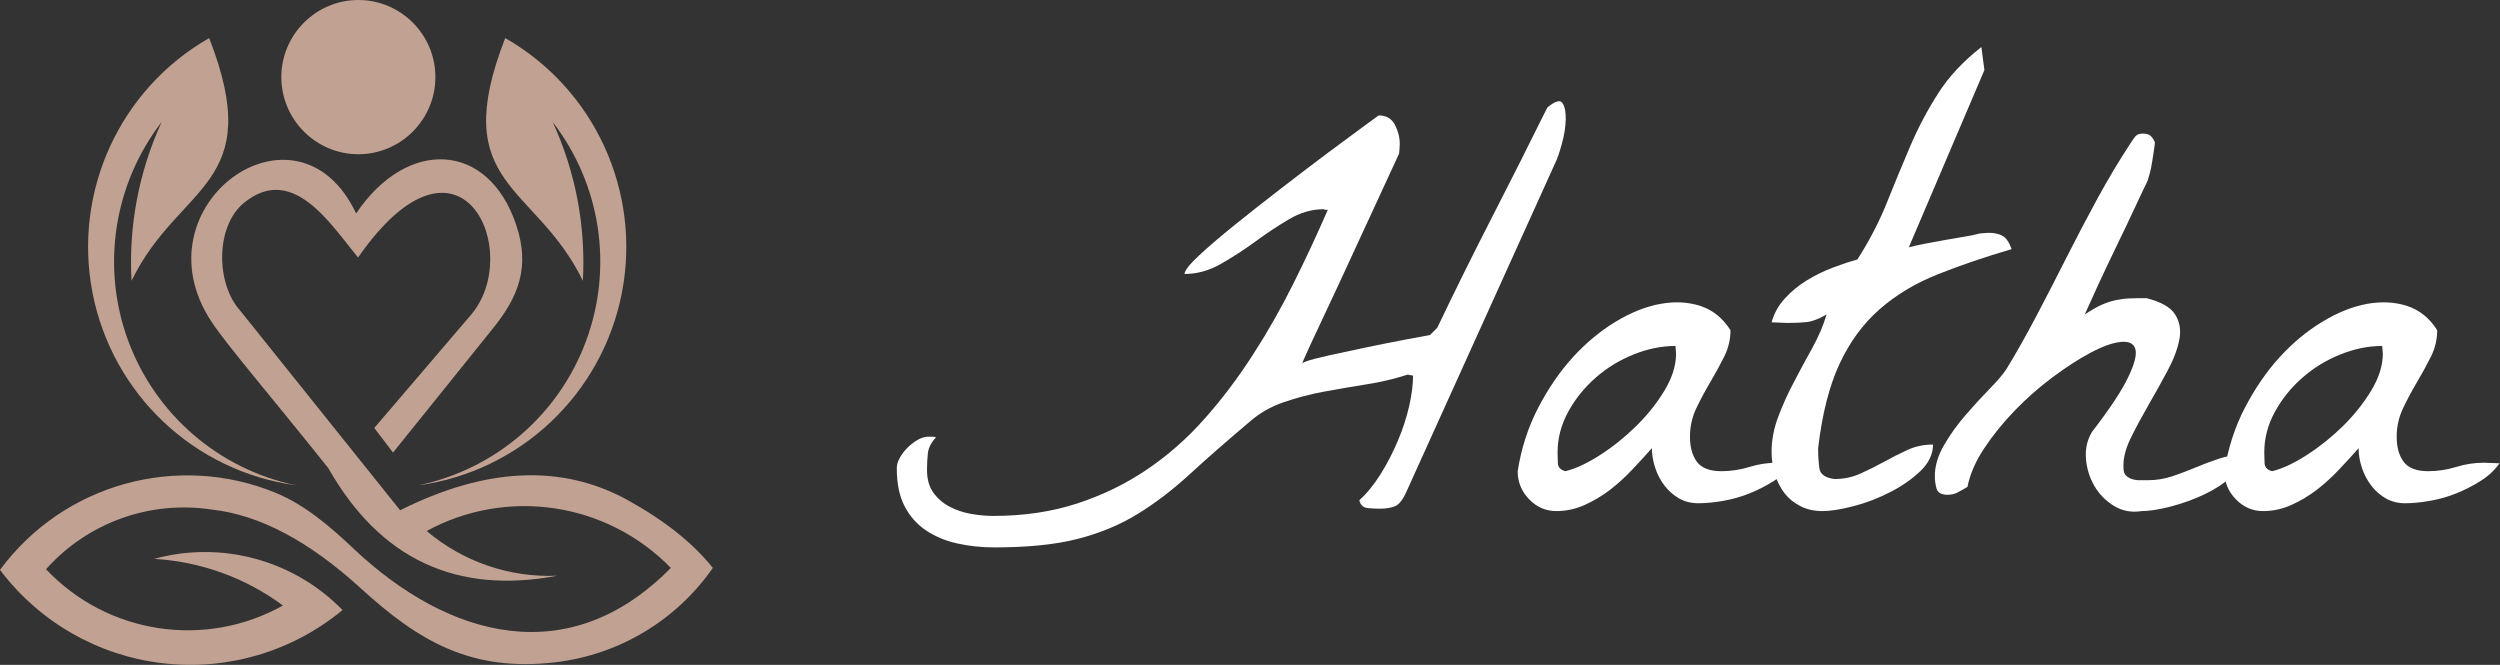
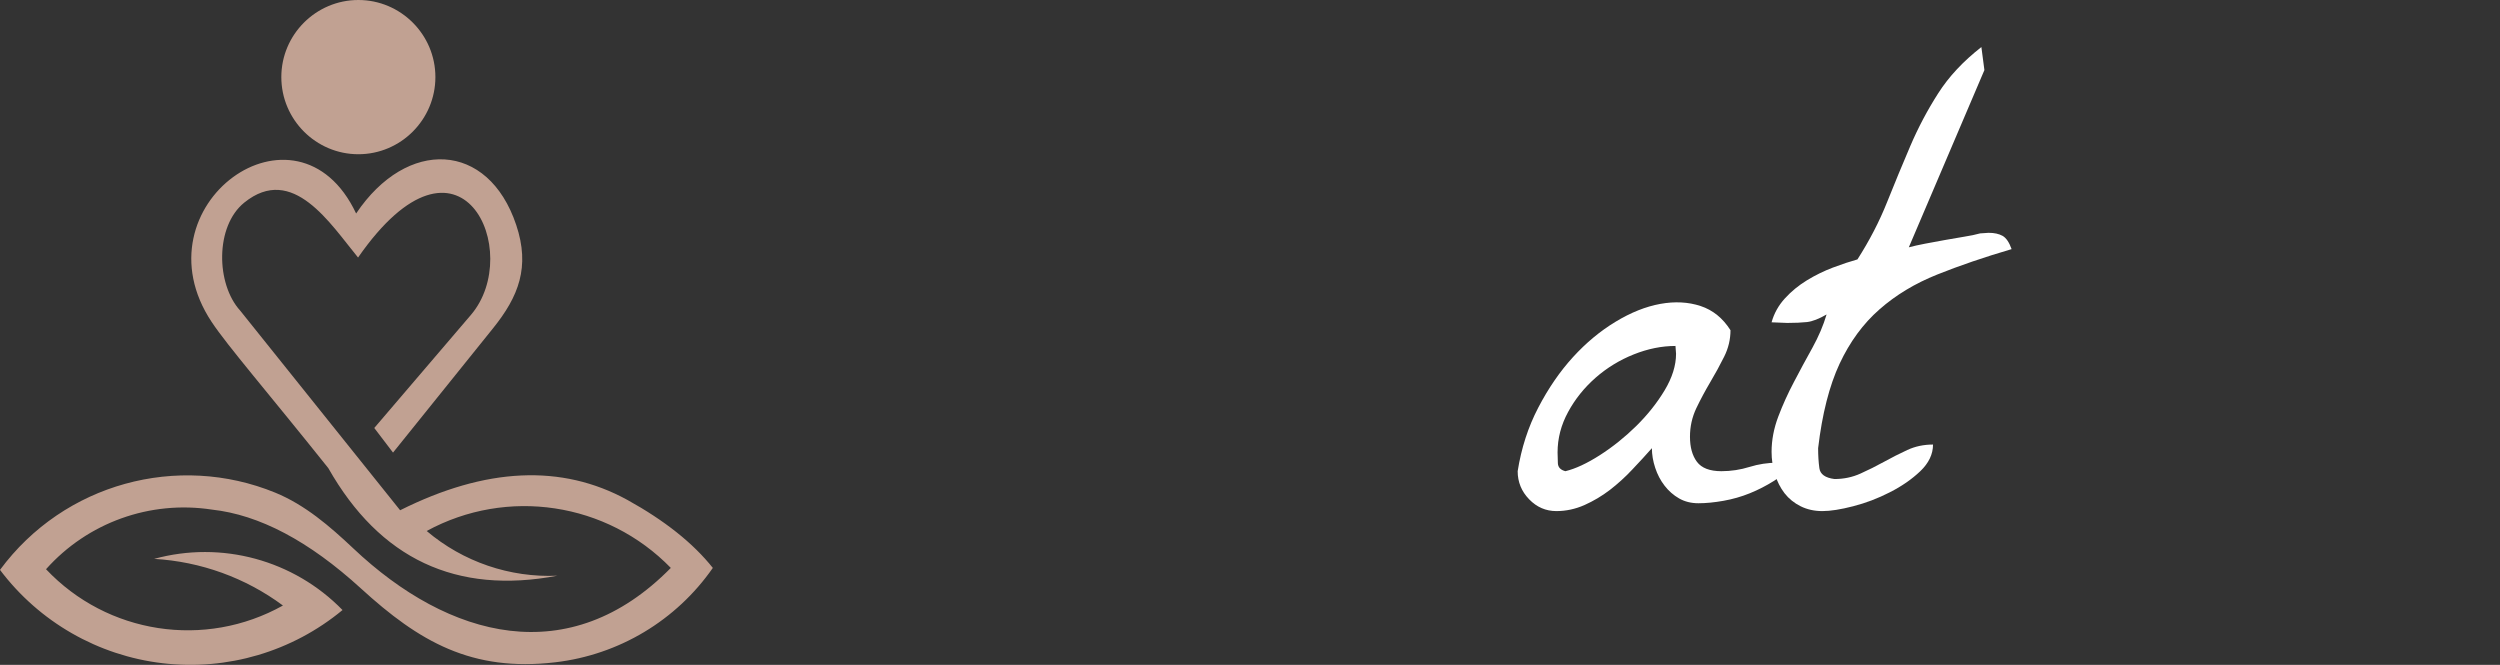
<svg xmlns="http://www.w3.org/2000/svg" width="188px" height="50px" viewBox="0 0 188 50" version="1.1">
  <rect x="0" y="0" width="188" height="50" fill="#333333" stroke="none" />
  <g id="surface1">
-     <path style=" stroke:none;fill-rule:nonzero;fill:rgb(100%,100%,100%);fill-opacity:1;" d="M 67.438 35.203 C 67.438 34.961 67.512 34.703 67.664 34.43 C 67.816 34.156 68.012 33.898 68.254 33.656 C 68.5 33.414 68.754 33.219 69.027 33.066 C 69.301 32.914 69.559 32.84 69.801 32.84 L 70.098 32.84 C 70.234 32.84 70.332 32.855 70.391 32.883 C 70.027 33.277 69.824 33.672 69.777 34.066 C 69.734 34.461 69.711 34.887 69.711 35.34 C 69.711 36.039 69.871 36.605 70.188 37.047 C 70.508 37.488 70.906 37.836 71.395 38.094 C 71.879 38.352 72.414 38.535 73.008 38.641 C 73.598 38.746 74.164 38.797 74.711 38.797 C 76.984 38.797 79.074 38.488 80.984 37.867 C 82.895 37.246 84.645 36.395 86.238 35.316 C 87.828 34.242 89.273 32.969 90.578 31.496 C 91.883 30.027 93.086 28.434 94.191 26.719 C 95.301 25.004 96.312 23.223 97.238 21.375 C 98.164 19.523 99.035 17.656 99.852 15.777 L 99.625 15.777 C 99.594 15.777 99.578 15.762 99.578 15.73 C 98.672 15.73 97.793 15.98 96.941 16.484 C 96.094 16.984 95.246 17.543 94.398 18.168 C 93.547 18.789 92.684 19.348 91.805 19.848 C 90.926 20.352 90.016 20.602 89.078 20.602 C 89.078 20.359 89.434 19.902 90.145 19.234 C 90.859 18.566 91.762 17.793 92.852 16.914 C 93.941 16.035 95.117 15.109 96.375 14.141 C 97.633 13.168 98.801 12.281 99.875 11.477 C 100.953 10.676 101.852 10.008 102.582 9.477 C 103.309 8.945 103.672 8.68 103.672 8.68 C 104.246 8.68 104.656 8.914 104.898 9.387 C 105.141 9.855 105.262 10.332 105.262 10.82 C 105.262 10.91 105.254 11.062 105.238 11.273 C 105.227 11.484 105.203 11.605 105.172 11.637 C 103.84 14.52 102.73 16.914 101.852 18.824 C 100.973 20.738 100.262 22.27 99.715 23.422 C 99.172 24.574 98.77 25.43 98.512 25.992 C 98.254 26.551 98.086 26.926 98.012 27.105 C 97.938 27.289 97.922 27.355 97.965 27.312 C 98.012 27.266 98.078 27.227 98.172 27.195 C 98.473 27.074 99.074 26.918 99.965 26.719 C 100.859 26.523 101.816 26.316 102.832 26.105 C 103.848 25.895 104.801 25.703 105.695 25.535 C 106.59 25.371 107.203 25.258 107.535 25.195 L 108.082 24.648 C 109.414 21.859 110.785 19.09 112.195 16.348 C 113.605 13.602 114.992 10.848 116.355 8.09 C 116.934 7.605 117.312 7.488 117.492 7.746 C 117.676 8.004 117.758 8.422 117.742 9 C 117.727 9.574 117.629 10.188 117.445 10.84 C 117.266 11.492 117.098 11.973 116.945 12.273 L 105.762 36.98 C 105.492 37.586 105.203 37.949 104.898 38.07 C 104.598 38.191 104.219 38.254 103.762 38.254 C 103.488 38.254 103.188 38.238 102.852 38.207 C 102.52 38.176 102.309 37.98 102.219 37.617 C 102.793 37.102 103.332 36.441 103.832 35.637 C 104.332 34.832 104.762 34 105.125 33.133 C 105.492 32.27 105.77 31.406 105.969 30.543 C 106.164 29.676 106.262 28.91 106.262 28.242 C 106.203 28.242 106.121 28.227 106.012 28.199 C 105.906 28.168 105.824 28.168 105.762 28.199 C 104.824 28.5 103.824 28.738 102.762 28.902 C 101.703 29.07 100.641 29.254 99.578 29.449 C 98.52 29.645 97.504 29.91 96.535 30.246 C 95.562 30.578 94.715 31.062 93.988 31.703 C 92.23 33.188 90.715 34.516 89.441 35.684 C 88.168 36.852 86.867 37.844 85.531 38.664 C 84.199 39.48 82.699 40.102 81.031 40.527 C 79.363 40.953 77.289 41.164 74.801 41.164 C 73.801 41.164 72.863 41.066 71.984 40.867 C 71.105 40.672 70.324 40.344 69.641 39.891 C 68.961 39.438 68.422 38.828 68.027 38.07 C 67.633 37.312 67.438 36.355 67.438 35.203 Z M 67.438 35.203 " />
    <path style=" stroke:none;fill-rule:nonzero;fill:rgb(100%,100%,100%);fill-opacity:1;" d="M 114.129 35.434 C 114.402 33.703 114.918 32.109 115.676 30.656 C 116.434 29.199 117.305 27.934 118.289 26.855 C 119.273 25.777 120.34 24.891 121.492 24.195 C 122.645 23.496 123.766 23.051 124.859 22.852 C 125.949 22.656 126.957 22.707 127.883 23.012 C 128.805 23.316 129.555 23.922 130.133 24.832 C 130.133 25.527 129.973 26.195 129.652 26.832 C 129.336 27.469 128.988 28.105 128.609 28.742 C 128.23 29.383 127.883 30.031 127.562 30.699 C 127.246 31.367 127.086 32.082 127.086 32.84 C 127.086 33.629 127.258 34.258 127.609 34.727 C 127.957 35.195 128.57 35.434 129.449 35.434 C 130.176 35.434 130.883 35.324 131.562 35.113 C 132.246 34.902 132.934 34.797 133.633 34.797 L 134.812 34.84 C 134.449 35.355 133.98 35.797 133.406 36.16 C 132.828 36.523 132.223 36.836 131.586 37.094 C 130.949 37.352 130.289 37.539 129.609 37.66 C 128.926 37.781 128.297 37.844 127.723 37.844 C 127.176 37.844 126.691 37.723 126.266 37.48 C 125.844 37.238 125.48 36.918 125.176 36.523 C 124.871 36.129 124.637 35.684 124.473 35.184 C 124.305 34.68 124.223 34.188 124.223 33.703 C 123.766 34.219 123.273 34.758 122.742 35.316 C 122.215 35.879 121.652 36.387 121.062 36.844 C 120.469 37.297 119.832 37.676 119.152 37.98 C 118.469 38.281 117.766 38.434 117.039 38.434 C 116.25 38.434 115.566 38.141 114.992 37.547 C 114.418 36.957 114.129 36.25 114.129 35.434 Z M 117.129 34.023 C 117.129 34.266 117.137 34.539 117.152 34.84 C 117.168 35.145 117.355 35.34 117.719 35.434 C 118.477 35.25 119.34 34.848 120.312 34.227 C 121.281 33.605 122.191 32.875 123.039 32.043 C 123.887 31.207 124.602 30.312 125.176 29.359 C 125.75 28.402 126.039 27.484 126.039 26.605 L 125.996 26.016 C 124.965 26.016 123.918 26.227 122.855 26.652 C 121.797 27.074 120.84 27.66 119.992 28.402 C 119.145 29.145 118.453 30.004 117.926 30.973 C 117.395 31.945 117.129 32.961 117.129 34.023 Z M 117.129 34.023 " />
    <path style=" stroke:none;fill-rule:nonzero;fill:rgb(100%,100%,100%);fill-opacity:1;" d="M 133.223 33.977 C 133.223 33.098 133.391 32.219 133.723 31.336 C 134.055 30.457 134.449 29.586 134.906 28.723 C 135.359 27.855 135.82 27 136.293 26.152 C 136.762 25.301 137.117 24.469 137.359 23.648 C 136.785 23.98 136.293 24.172 135.883 24.219 C 135.473 24.262 134.98 24.285 134.406 24.285 L 133.223 24.238 C 133.406 23.574 133.738 22.973 134.223 22.441 C 134.707 21.91 135.262 21.457 135.883 21.078 C 136.504 20.699 137.156 20.379 137.836 20.121 C 138.52 19.863 139.133 19.66 139.68 19.508 C 140.59 18.082 141.332 16.648 141.906 15.207 C 142.48 13.77 143.066 12.359 143.656 10.977 C 144.246 9.598 144.945 8.277 145.75 7.02 C 146.551 5.762 147.637 4.602 149 3.539 L 149.227 5.27 L 143.543 18.598 C 143.875 18.508 144.285 18.418 144.77 18.324 C 145.254 18.234 145.75 18.145 146.25 18.051 C 146.75 17.961 147.234 17.879 147.703 17.801 C 148.172 17.727 148.574 17.645 148.906 17.551 L 149.543 17.508 C 149.969 17.508 150.316 17.582 150.59 17.734 C 150.863 17.887 151.09 18.219 151.273 18.734 C 149.211 19.34 147.348 19.977 145.68 20.645 C 144.012 21.312 142.566 22.184 141.34 23.262 C 140.109 24.34 139.109 25.703 138.336 27.355 C 137.566 29.008 137.027 31.125 136.723 33.703 C 136.723 34.25 136.754 34.75 136.816 35.203 C 136.875 35.66 137.254 35.934 137.953 36.023 C 138.648 36.023 139.301 35.887 139.906 35.613 C 140.512 35.34 141.102 35.047 141.68 34.727 C 142.254 34.41 142.84 34.113 143.43 33.84 C 144.02 33.566 144.664 33.43 145.363 33.43 C 145.363 34.156 145.043 34.824 144.406 35.434 C 143.77 36.039 143.004 36.57 142.109 37.023 C 141.219 37.48 140.301 37.828 139.359 38.07 C 138.422 38.312 137.648 38.434 137.043 38.434 C 136.438 38.434 135.891 38.312 135.406 38.07 C 134.922 37.828 134.52 37.504 134.199 37.094 C 133.883 36.684 133.641 36.207 133.473 35.66 C 133.305 35.113 133.223 34.551 133.223 33.977 Z M 133.223 33.977 " />
-     <path style=" stroke:none;fill-rule:nonzero;fill:rgb(100%,100%,100%);fill-opacity:1;" d="M 161.047 38.434 C 160.289 38.555 159.598 38.426 158.977 38.047 C 158.355 37.668 157.863 37.168 157.5 36.547 C 157.137 35.926 156.926 35.242 156.863 34.5 C 156.805 33.758 156.953 33.082 157.32 32.477 C 158.652 30.746 159.562 29.375 160.047 28.355 C 160.531 27.34 160.707 26.629 160.57 26.219 C 160.434 25.809 160.055 25.645 159.434 25.719 C 158.812 25.793 158.062 26.066 157.184 26.539 C 156.305 27.008 155.355 27.621 154.34 28.379 C 153.324 29.137 152.379 29.973 151.5 30.883 C 150.621 31.793 149.855 32.738 149.203 33.727 C 148.551 34.711 148.137 35.676 147.953 36.613 C 147.648 36.797 147.391 36.941 147.18 37.047 C 146.969 37.152 146.727 37.207 146.453 37.207 C 146 37.207 145.727 37.055 145.633 36.75 C 145.543 36.449 145.5 36.129 145.5 35.797 C 145.5 35.039 145.734 34.258 146.203 33.453 C 146.672 32.648 147.219 31.891 147.84 31.18 C 148.461 30.465 149.059 29.812 149.637 29.223 C 150.211 28.629 150.621 28.152 150.863 27.789 C 151.621 26.547 152.379 25.203 153.137 23.762 C 153.895 22.32 154.652 20.852 155.41 19.348 C 156.168 17.848 156.949 16.363 157.75 14.891 C 158.555 13.418 159.395 12.016 160.273 10.684 C 160.426 10.441 160.555 10.273 160.66 10.184 C 160.766 10.09 160.926 10.047 161.137 10.047 C 161.379 10.047 161.562 10.09 161.684 10.184 C 161.805 10.273 161.926 10.441 162.047 10.684 C 162.047 10.805 162.023 11 161.98 11.273 C 161.934 11.547 161.887 11.844 161.844 12.16 C 161.797 12.48 161.734 12.773 161.66 13.047 C 161.586 13.32 161.531 13.504 161.5 13.594 C 161.32 13.957 161.016 14.594 160.594 15.504 C 160.168 16.414 159.707 17.387 159.207 18.418 C 158.707 19.449 158.227 20.457 157.773 21.441 C 157.32 22.426 156.984 23.164 156.773 23.648 C 157.227 23.344 157.637 23.109 158 22.941 C 158.363 22.777 158.719 22.656 159.07 22.578 C 159.418 22.504 159.781 22.457 160.16 22.441 C 160.539 22.426 160.957 22.422 161.41 22.422 C 162.5 22.691 163.223 23.102 163.57 23.648 C 163.918 24.195 164.023 24.824 163.887 25.535 C 163.75 26.25 163.457 27.031 163 27.879 C 162.547 28.73 162.07 29.586 161.57 30.449 C 161.07 31.316 160.621 32.148 160.227 32.953 C 159.836 33.758 159.652 34.492 159.684 35.16 C 159.684 35.434 159.742 35.629 159.863 35.75 C 159.984 35.871 160.137 35.961 160.32 36.023 C 160.5 36.086 160.699 36.113 160.91 36.113 L 161.5 36.113 C 162.137 36.113 162.75 36.016 163.344 35.82 C 163.934 35.621 164.516 35.402 165.094 35.16 C 165.668 34.918 166.254 34.695 166.844 34.5 C 167.434 34.301 168.047 34.203 168.684 34.203 C 168.684 34.781 168.398 35.324 167.82 35.84 C 167.246 36.355 166.555 36.805 165.754 37.184 C 164.949 37.562 164.109 37.867 163.23 38.094 C 162.352 38.32 161.621 38.434 161.047 38.434 Z M 161.047 38.434 " />
-     <path style=" stroke:none;fill-rule:nonzero;fill:rgb(100%,100%,100%);fill-opacity:1;" d="M 167.273 35.434 C 167.547 33.703 168.062 32.109 168.82 30.656 C 169.578 29.199 170.449 27.934 171.434 26.855 C 172.418 25.777 173.488 24.891 174.641 24.195 C 175.793 23.496 176.914 23.051 178.004 22.852 C 179.094 22.656 180.102 22.707 181.027 23.012 C 181.953 23.316 182.703 23.922 183.277 24.832 C 183.277 25.527 183.117 26.195 182.801 26.832 C 182.48 27.469 182.133 28.105 181.754 28.742 C 181.375 29.383 181.027 30.031 180.711 30.699 C 180.391 31.367 180.23 32.082 180.23 32.84 C 180.23 33.629 180.406 34.258 180.754 34.727 C 181.102 35.195 181.719 35.434 182.598 35.434 C 183.324 35.434 184.027 35.324 184.711 35.113 C 185.391 34.902 186.082 34.797 186.777 34.797 L 187.961 34.84 C 187.598 35.355 187.129 35.797 186.551 36.16 C 185.977 36.523 185.371 36.836 184.734 37.094 C 184.098 37.352 183.438 37.539 182.754 37.66 C 182.074 37.781 181.445 37.844 180.867 37.844 C 180.324 37.844 179.836 37.723 179.414 37.48 C 178.988 37.238 178.625 36.918 178.324 36.523 C 178.02 36.129 177.785 35.684 177.617 35.184 C 177.449 34.68 177.367 34.188 177.367 33.703 C 176.914 34.219 176.422 34.758 175.891 35.316 C 175.359 35.879 174.801 36.387 174.207 36.844 C 173.617 37.297 172.98 37.676 172.297 37.98 C 171.617 38.281 170.91 38.434 170.184 38.434 C 169.395 38.434 168.715 38.141 168.137 37.547 C 167.562 36.957 167.273 36.25 167.273 35.434 Z M 170.273 34.023 C 170.273 34.266 170.281 34.539 170.297 34.84 C 170.312 35.145 170.504 35.34 170.867 35.434 C 171.625 35.25 172.488 34.848 173.457 34.227 C 174.426 33.605 175.336 32.875 176.188 32.043 C 177.035 31.207 177.746 30.312 178.324 29.359 C 178.898 28.402 179.188 27.484 179.188 26.605 L 179.141 26.016 C 178.109 26.016 177.066 26.227 176.004 26.652 C 174.941 27.074 173.988 27.66 173.141 28.402 C 172.289 29.145 171.602 30.004 171.07 30.973 C 170.539 31.945 170.273 32.961 170.273 34.023 Z M 170.273 34.023 " />
-     <path style=" stroke:none;fill-rule:evenodd;fill:rgb(75.686%,63.137%,57.255%);fill-opacity:1;" d="M 41.562 9.176 C 45.18 13.863 46.129 20.082 44.074 25.637 C 42.02 31.191 37.25 35.293 31.457 36.496 C 39.129 35.449 45.285 29.629 46.766 22.02 C 48.242 14.414 44.715 6.707 37.992 2.863 C 33.633 14.031 40.258 13.77 43.832 21.117 C 44.059 17.012 43.281 12.91 41.562 9.176 Z M 41.562 9.176 " />
-     <path style=" stroke:none;fill-rule:evenodd;fill:rgb(75.686%,63.137%,57.255%);fill-opacity:1;" d="M 12.156 9.176 C 8.543 13.863 7.59 20.082 9.645 25.637 C 11.703 31.191 16.473 35.293 22.266 36.496 C 14.59 35.449 8.438 29.629 6.957 22.02 C 5.48 14.414 9.004 6.707 15.73 2.863 C 20.086 14.031 13.465 13.77 9.891 21.117 C 9.664 17.012 10.441 12.91 12.156 9.176 Z M 12.156 9.176 " />
    <path style=" stroke:none;fill-rule:evenodd;fill:rgb(75.686%,63.137%,57.255%);fill-opacity:1;" d="M 26.949 11.598 C 30.141 11.598 32.742 8.992 32.742 5.797 C 32.742 2.605 30.141 0 26.949 0 C 23.758 0 21.156 2.605 21.156 5.797 C 21.156 8.992 23.758 11.598 26.949 11.598 Z M 26.949 11.598 " />
    <path style=" stroke:none;fill-rule:evenodd;fill:rgb(75.686%,63.137%,57.255%);fill-opacity:1;" d="M 21.277 45.535 C 18.457 43.445 15.09 42.23 11.59 42.027 C 16.66 40.637 22.086 42.109 25.758 45.875 C 21.984 49 17.098 50.445 12.234 49.875 C 7.371 49.305 2.949 46.77 0 42.855 C 4.816 36.336 13.379 34.055 20.688 37.043 C 22.93 37.961 24.793 39.566 26.555 41.227 C 33.766 48.047 42.828 50.457 50.445 42.707 C 45.641 37.77 38.137 36.637 32.086 39.93 C 34.824 42.25 38.34 43.453 41.922 43.293 C 34.312 44.734 28.57 42.035 24.688 35.203 C 20.188 29.566 17.109 26.012 15.914 24.207 C 10.117 15.469 22.352 6.656 26.781 16.055 C 30.594 10.371 36.711 10.609 38.82 16.918 C 39.875 20.074 39.004 22.297 37.07 24.695 C 32.062 30.922 29.555 34.035 29.555 34.035 C 28.613 32.801 28.145 32.184 28.145 32.184 C 31.824 27.879 34.25 25.043 35.414 23.68 C 39.434 18.977 34.645 8.27 26.926 19.367 C 24.848 16.844 22.016 12.293 18.371 15.234 C 16.172 17.004 16.234 21.355 18.066 23.363 C 26.082 33.367 30.09 38.371 30.09 38.371 C 36.535 35.145 42.23 34.883 47.18 37.594 C 49.98 39.141 52.121 40.844 53.605 42.707 C 50.852 46.664 46.539 49.246 41.75 49.805 C 35.473 50.539 31.527 48.258 27.137 44.246 C 23.238 40.688 19.504 38.711 15.922 38.32 C 11.277 37.613 6.59 39.297 3.461 42.805 C 8.074 47.688 15.414 48.812 21.277 45.535 Z M 21.277 45.535 " />
  </g>
</svg>